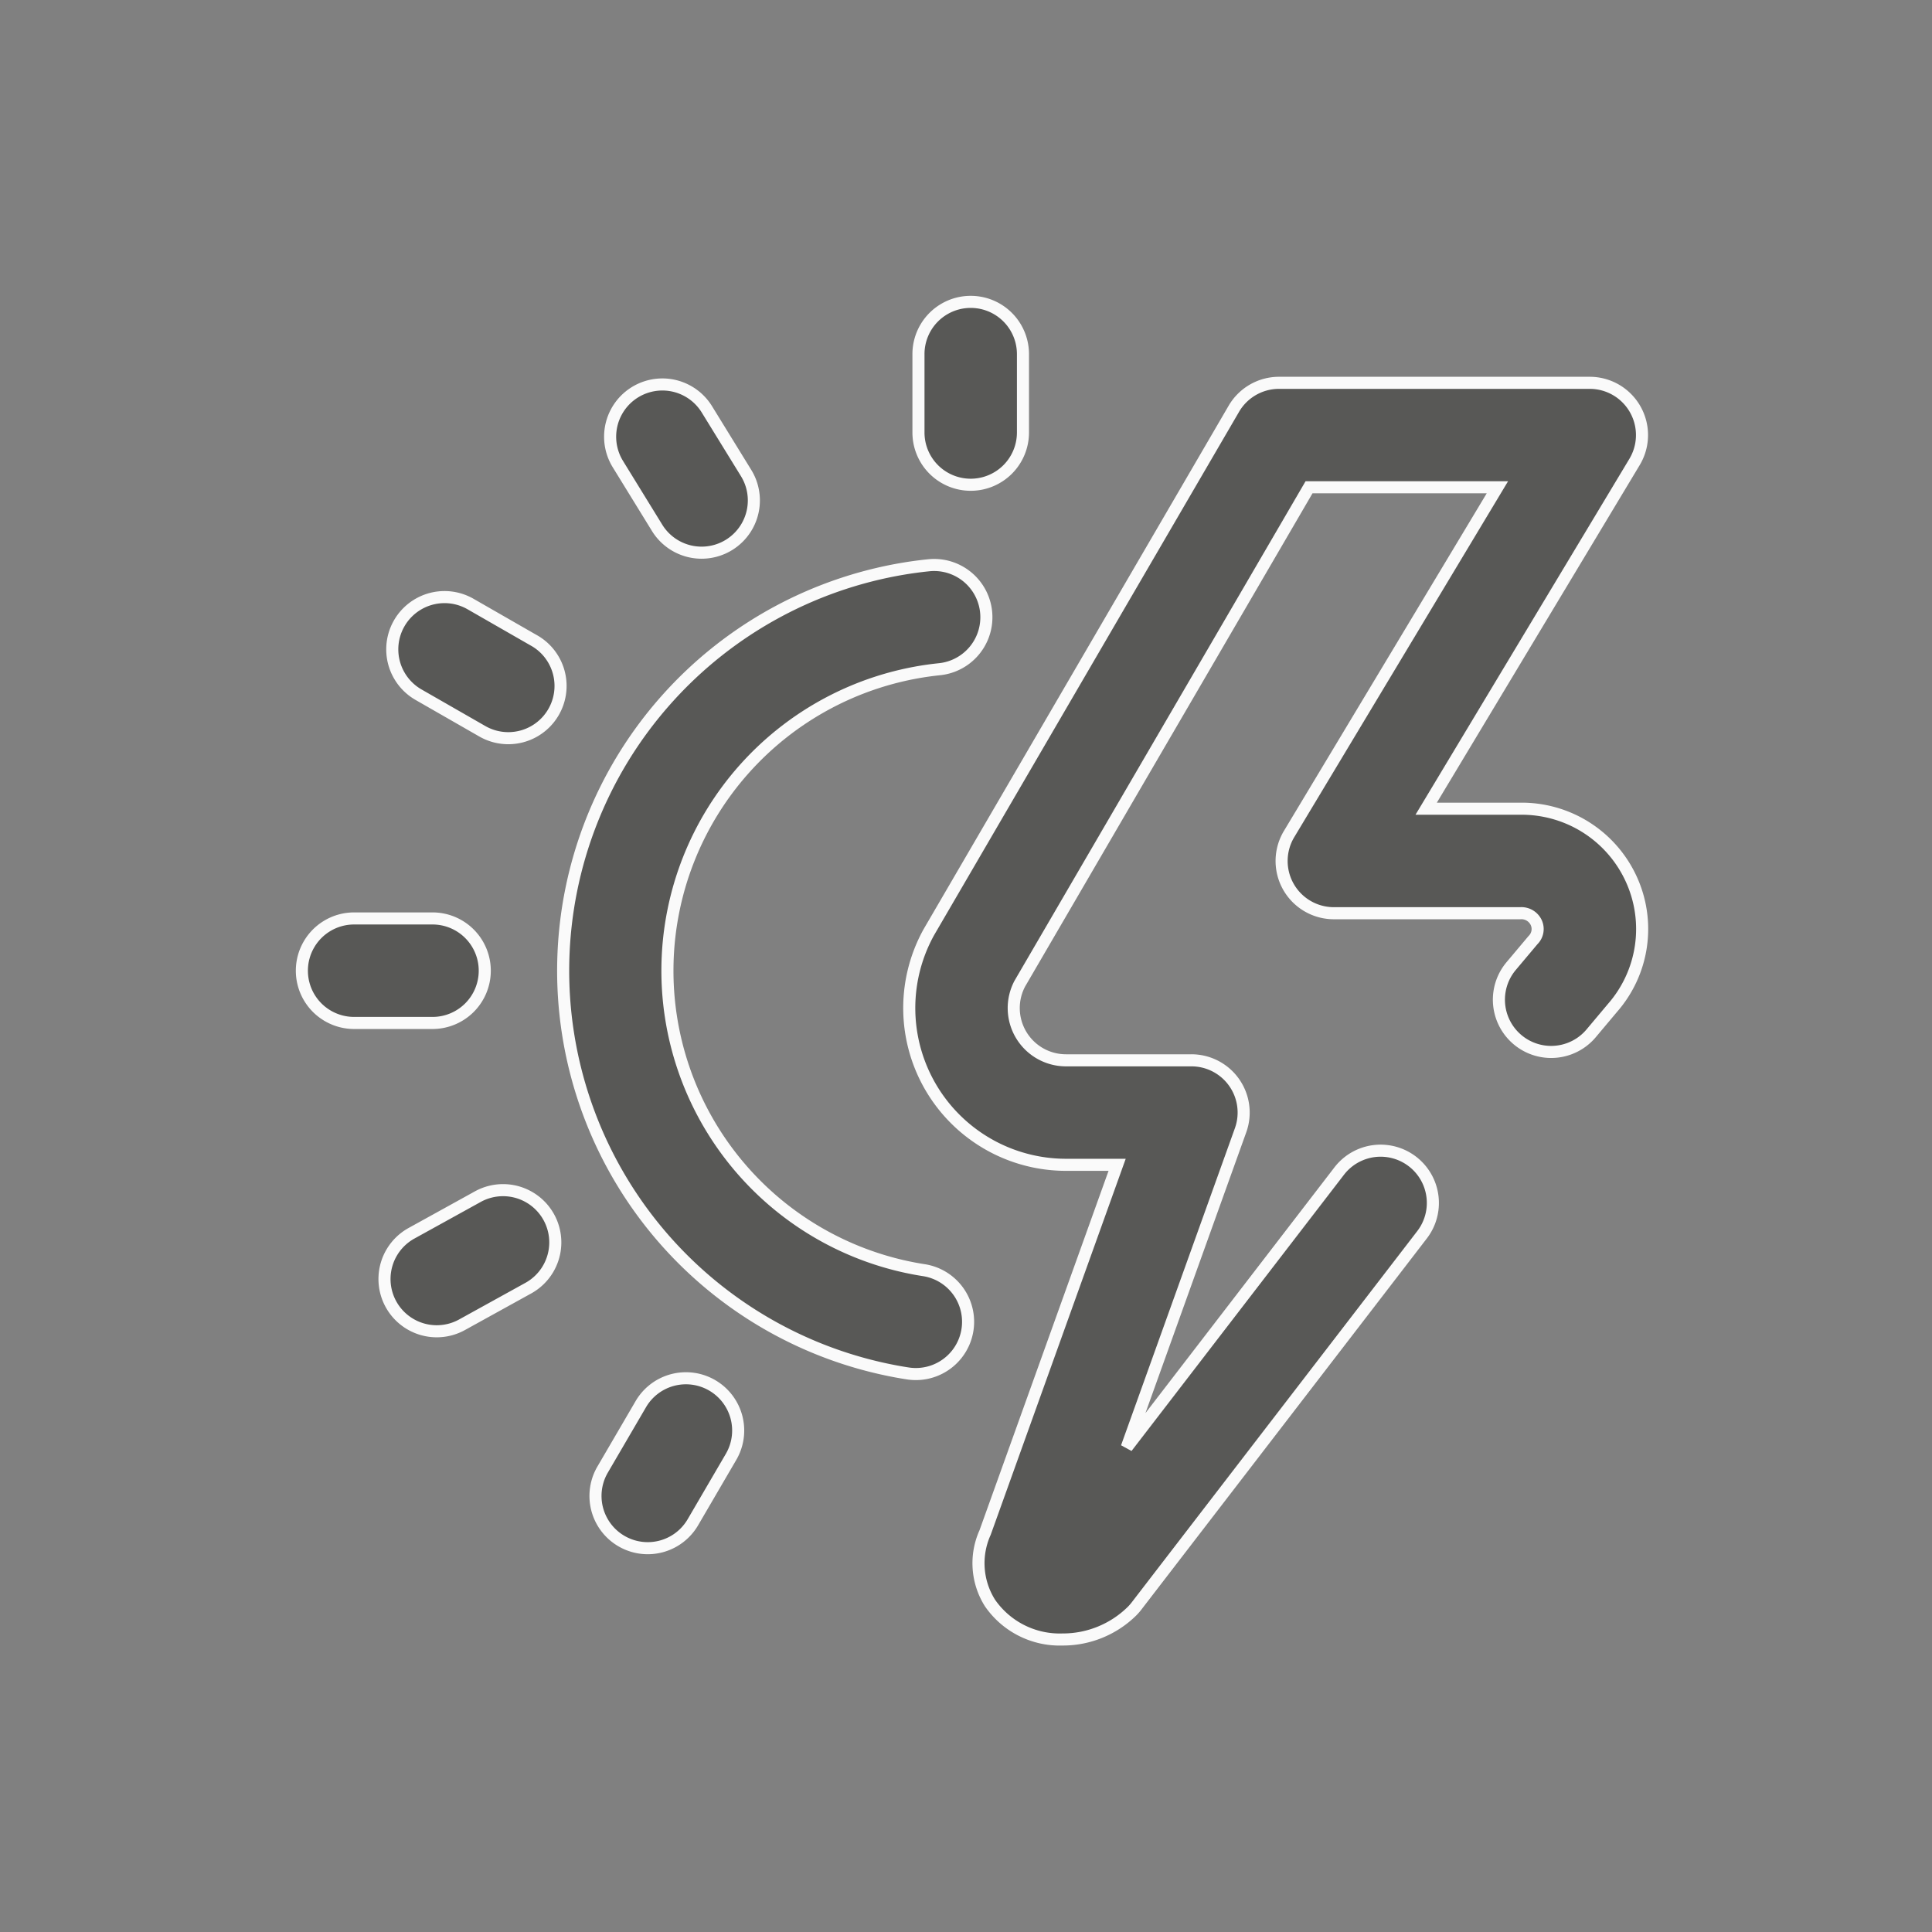
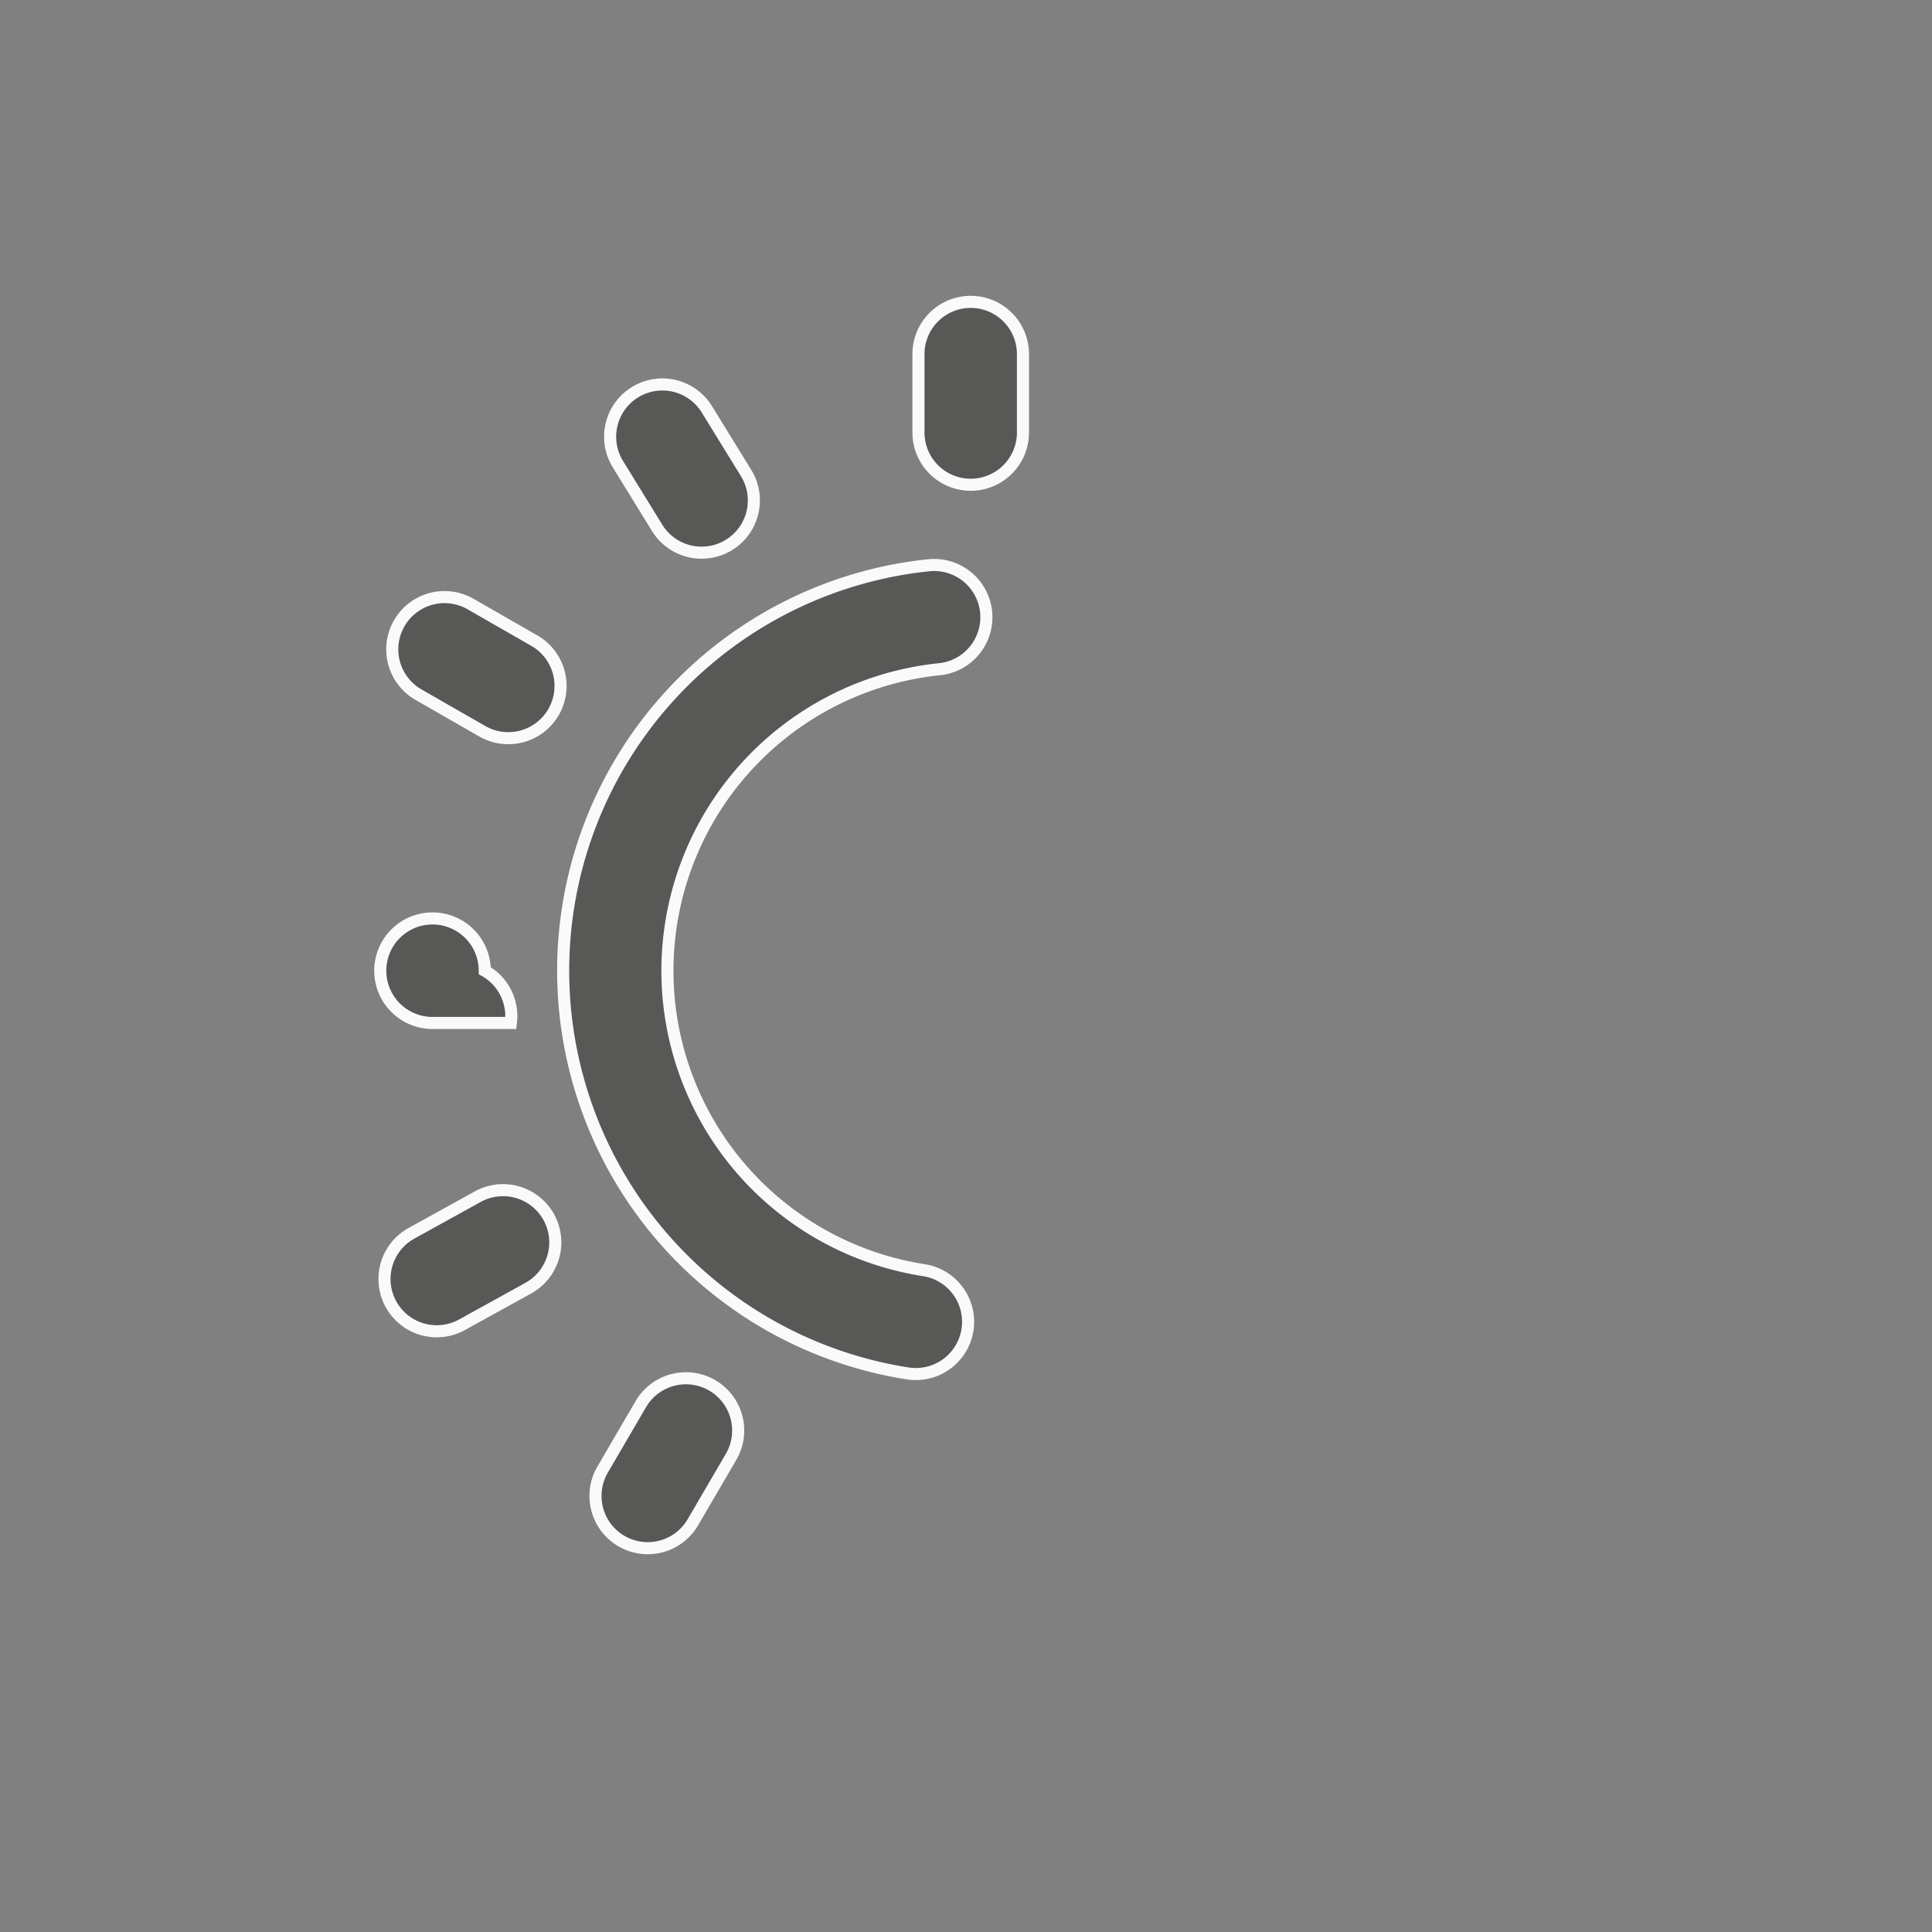
<svg xmlns="http://www.w3.org/2000/svg" width="160" height="160" viewBox="0 0 160 160">
  <rect x="0" y="0" width="160" height="160" fill="#808080" stroke="none" />
  <defs>
    <clipPath id="clip-icon-solar">
      <rect width="160" height="160" />
    </clipPath>
  </defs>
  <g id="icon-solar" clip-path="url(#clip-icon-solar)">
    <g id="sun-energy" transform="translate(25 24.49)">
      <g id="Raggruppa_1057" data-name="Raggruppa 1057" transform="translate(0 0.51)">
        <g id="Raggruppa_1056" data-name="Raggruppa 1056" transform="translate(0 0)">
          <path id="Tracciato_3864" data-name="Tracciato 3864" d="M121.641,43.941A4.327,4.327,0,1,0,129.01,39.4l-3.248-5.274a4.327,4.327,0,1,0-7.369,4.539Z" transform="translate(-92.222 -25.228)" fill="#585856" stroke="#fafafa" stroke-width="1" />
          <path id="Tracciato_3865" data-name="Tracciato 3865" d="M39.285,340.37l-5.49,3.032a4.327,4.327,0,1,0,4.184,7.576l5.49-3.032a4.327,4.327,0,0,0-4.184-7.576Z" transform="translate(-24.717 -266.267)" fill="#585856" stroke="#fafafa" stroke-width="1" />
          <path id="Tracciato_3866" data-name="Tracciato 3866" d="M239.859,15.655a4.327,4.327,0,0,0,4.327-4.327V4.837a4.327,4.327,0,1,0-8.654,0v6.491A4.327,4.327,0,0,0,239.859,15.655Z" transform="translate(-184.469 -0.51)" fill="#585856" stroke="#fafafa" stroke-width="1" />
-           <path id="Tracciato_3867" data-name="Tracciato 3867" d="M15.146,240.367a4.327,4.327,0,0,0-4.327-4.327H4.327a4.327,4.327,0,0,0,0,8.655h6.491A4.327,4.327,0,0,0,15.146,240.367Z" transform="translate(0 -184.978)" fill="#585856" stroke="#fafafa" stroke-width="1" />
+           <path id="Tracciato_3867" data-name="Tracciato 3867" d="M15.146,240.367a4.327,4.327,0,0,0-4.327-4.327a4.327,4.327,0,0,0,0,8.655h6.491A4.327,4.327,0,0,0,15.146,240.367Z" transform="translate(0 -184.978)" fill="#585856" stroke="#fafafa" stroke-width="1" />
          <path id="Tracciato_3868" data-name="Tracciato 3868" d="M129.675,159.418q-.371-.058-.739-.126a25.1,25.1,0,0,1,1.108-49.53c.3-.043.614-.08.922-.112a4.327,4.327,0,1,0-.88-8.61c-.414.042-.832.093-1.241.15a33.759,33.759,0,0,0-1.49,66.611c.326.061.66.118.992.169a4.327,4.327,0,1,0,1.328-8.552Z" transform="translate(-78.165 -79.228)" fill="#585856" stroke="#fafafa" stroke-width="1" />
-           <path id="Tracciato_3869" data-name="Tracciato 3869" d="M291.742,72.531a9.98,9.98,0,0,0-9.2-5.817h-7.779L292.019,38a4.327,4.327,0,0,0-3.709-6.556H262.575a4.328,4.328,0,0,0-3.739,2.148L233.6,76.9c-.02.035-.04.07-.059.105a12.982,12.982,0,0,0,11.395,19.2h4.234l-10.933,30.451a6.171,6.171,0,0,0,.407,5.842,7.021,7.021,0,0,0,6.005,3.018h.034a8.16,8.16,0,0,0,5.719-2.346,4.316,4.316,0,0,0,.366-.417L274.421,102a4.327,4.327,0,0,0-6.861-5.276L249.966,119.6l9.428-26.259a4.327,4.327,0,0,0-4.073-5.79H244.936a4.327,4.327,0,0,1-3.823-6.356l23.949-41.1h15.6L263.41,68.813a4.327,4.327,0,0,0,3.709,6.556h15.427a1.354,1.354,0,0,1,1.332.775,1.281,1.281,0,0,1-.267,1.45l-.032.038L281.8,79.748a4.327,4.327,0,0,0,6.629,5.564l1.763-2.1A9.917,9.917,0,0,0,291.742,72.531Z" transform="translate(-181.654 -24.74)" fill="#585856" stroke="#fafafa" stroke-width="1" />
          <path id="Tracciato_3870" data-name="Tracciato 3870" d="M46.278,116.885,41,113.856a4.327,4.327,0,1,0-4.306,7.508l5.282,3.029a4.327,4.327,0,1,0,4.305-7.508Z" transform="translate(-27.033 -88.833)" fill="#585856" stroke="#fafafa" stroke-width="1" />
          <path id="Tracciato_3871" data-name="Tracciato 3871" d="M121.832,412.278a4.328,4.328,0,0,0-5.919,1.556l-3.162,5.417a4.327,4.327,0,1,0,7.475,4.363l3.162-5.417A4.328,4.328,0,0,0,121.832,412.278Z" transform="translate(-87.845 -322.546)" fill="#585856" stroke="#fafafa" stroke-width="1" />
        </g>
      </g>
    </g>
  </g>
</svg>